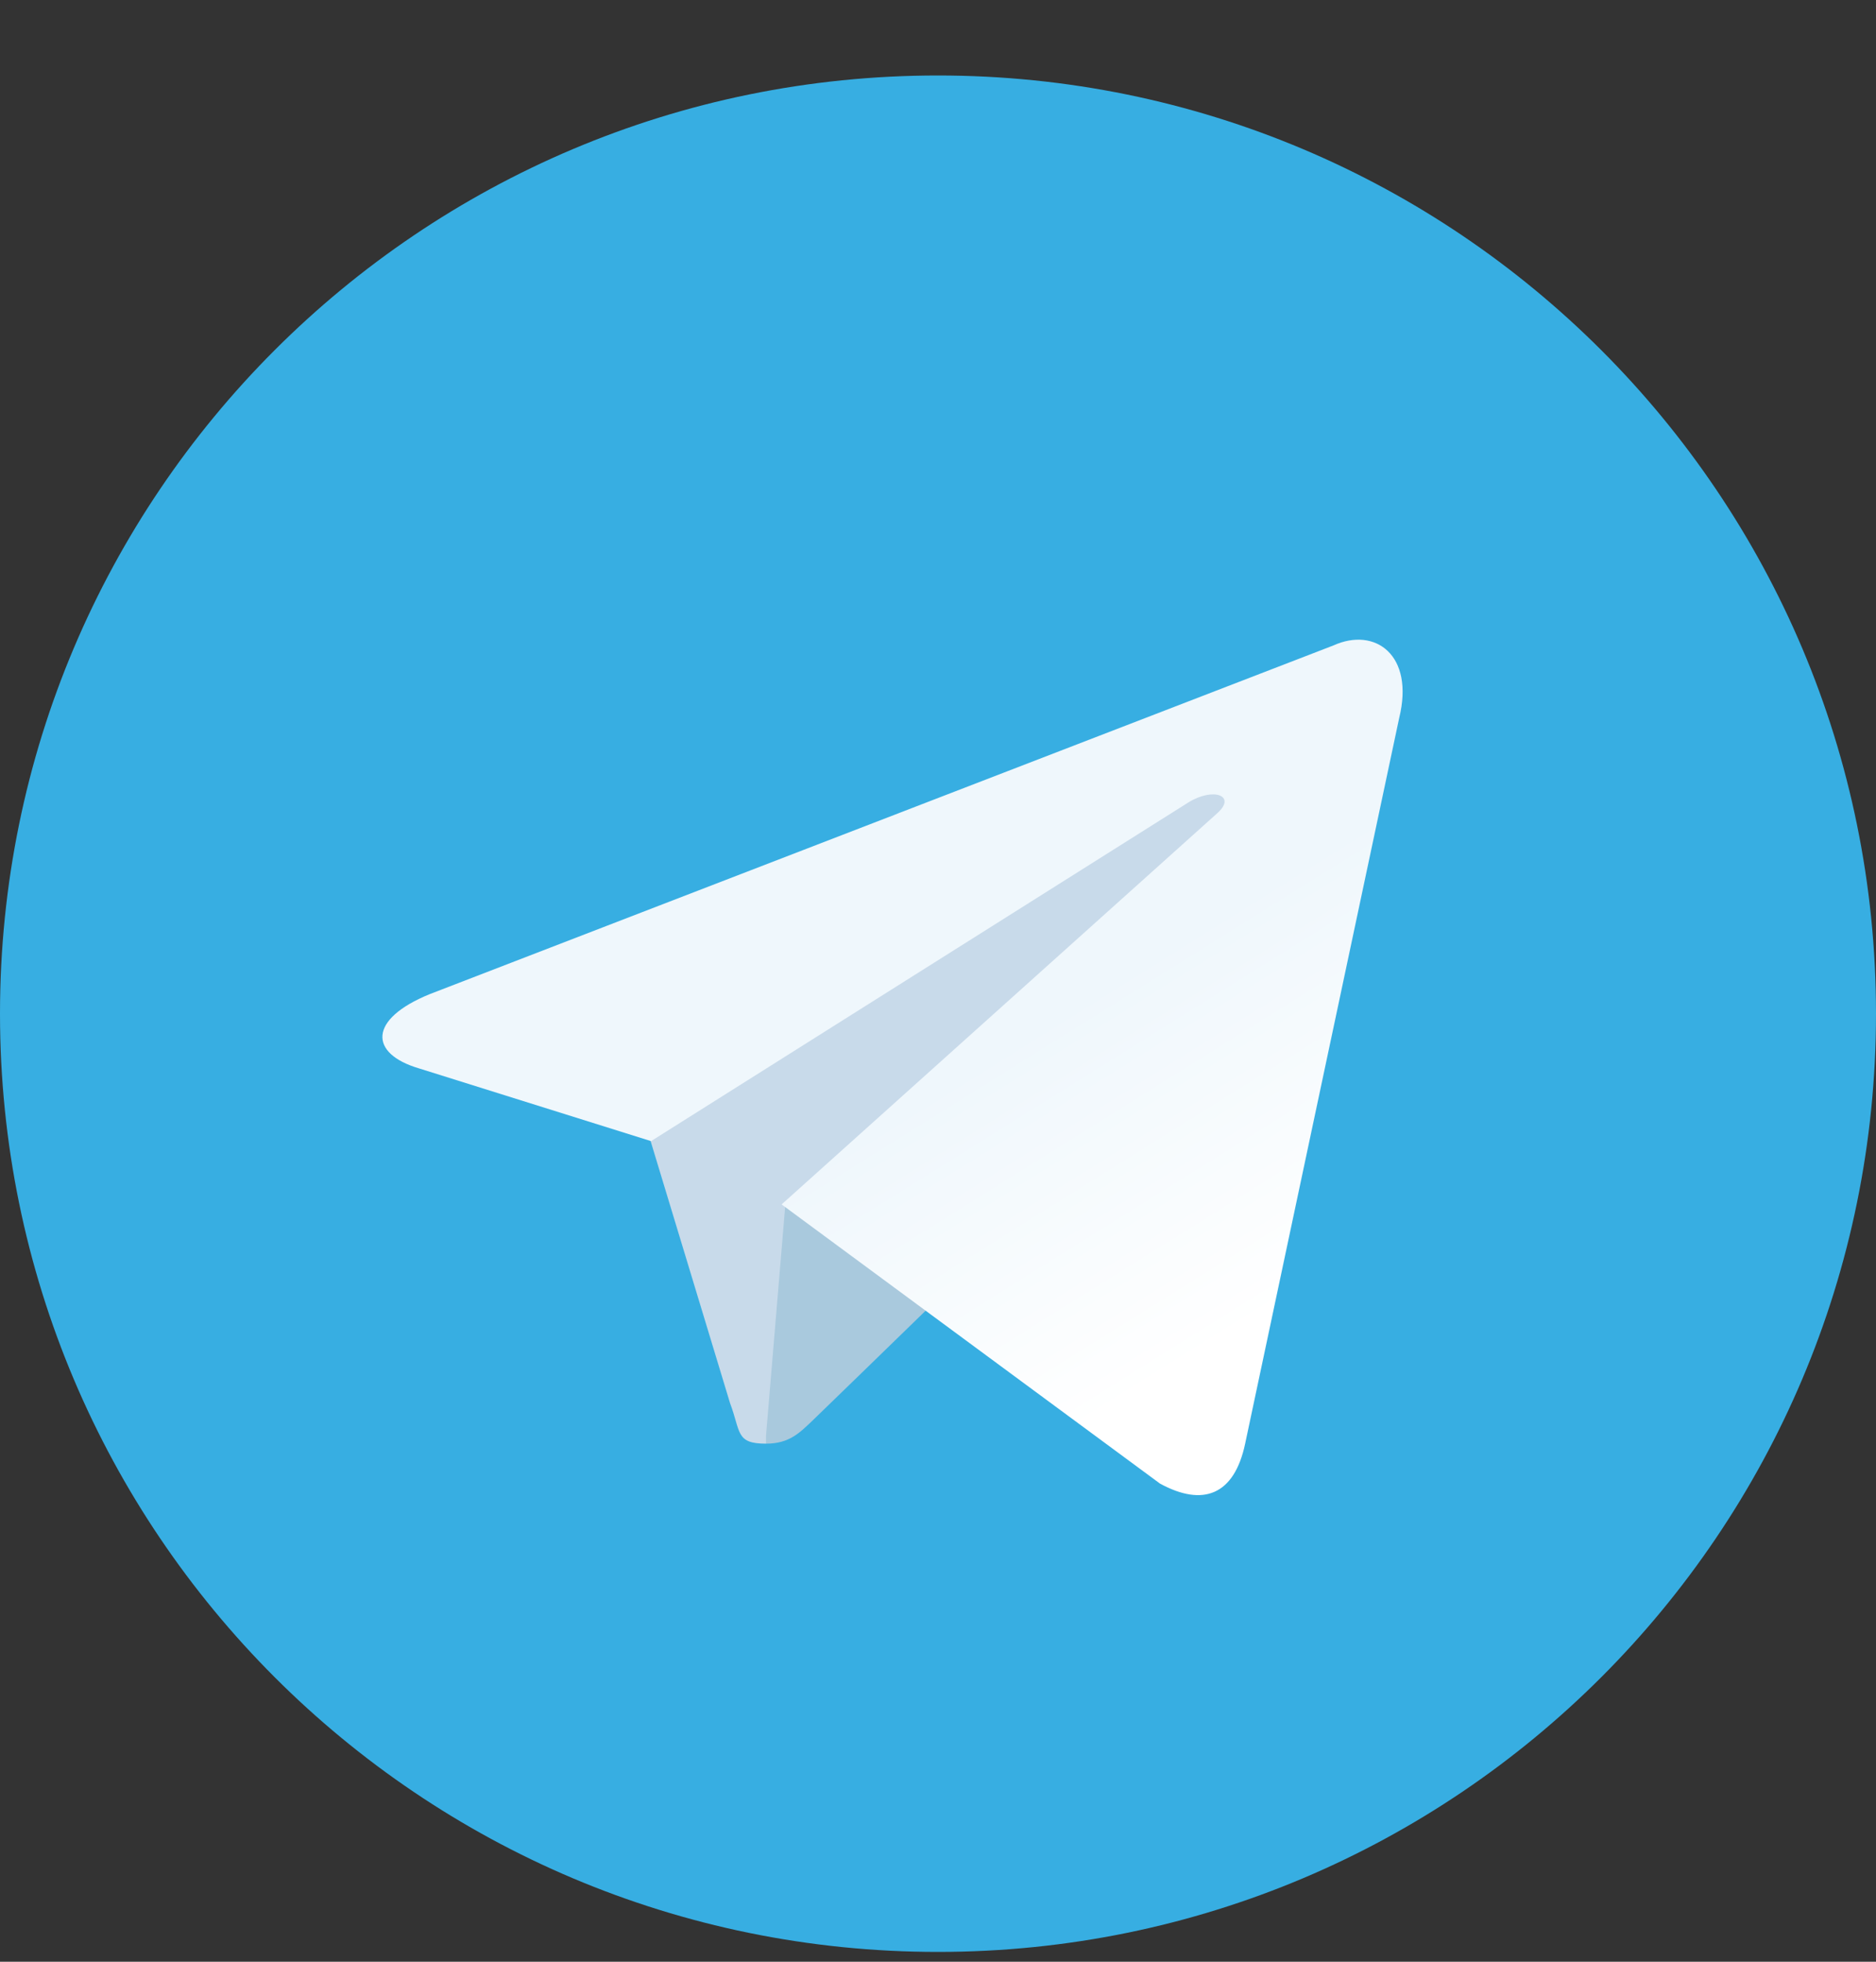
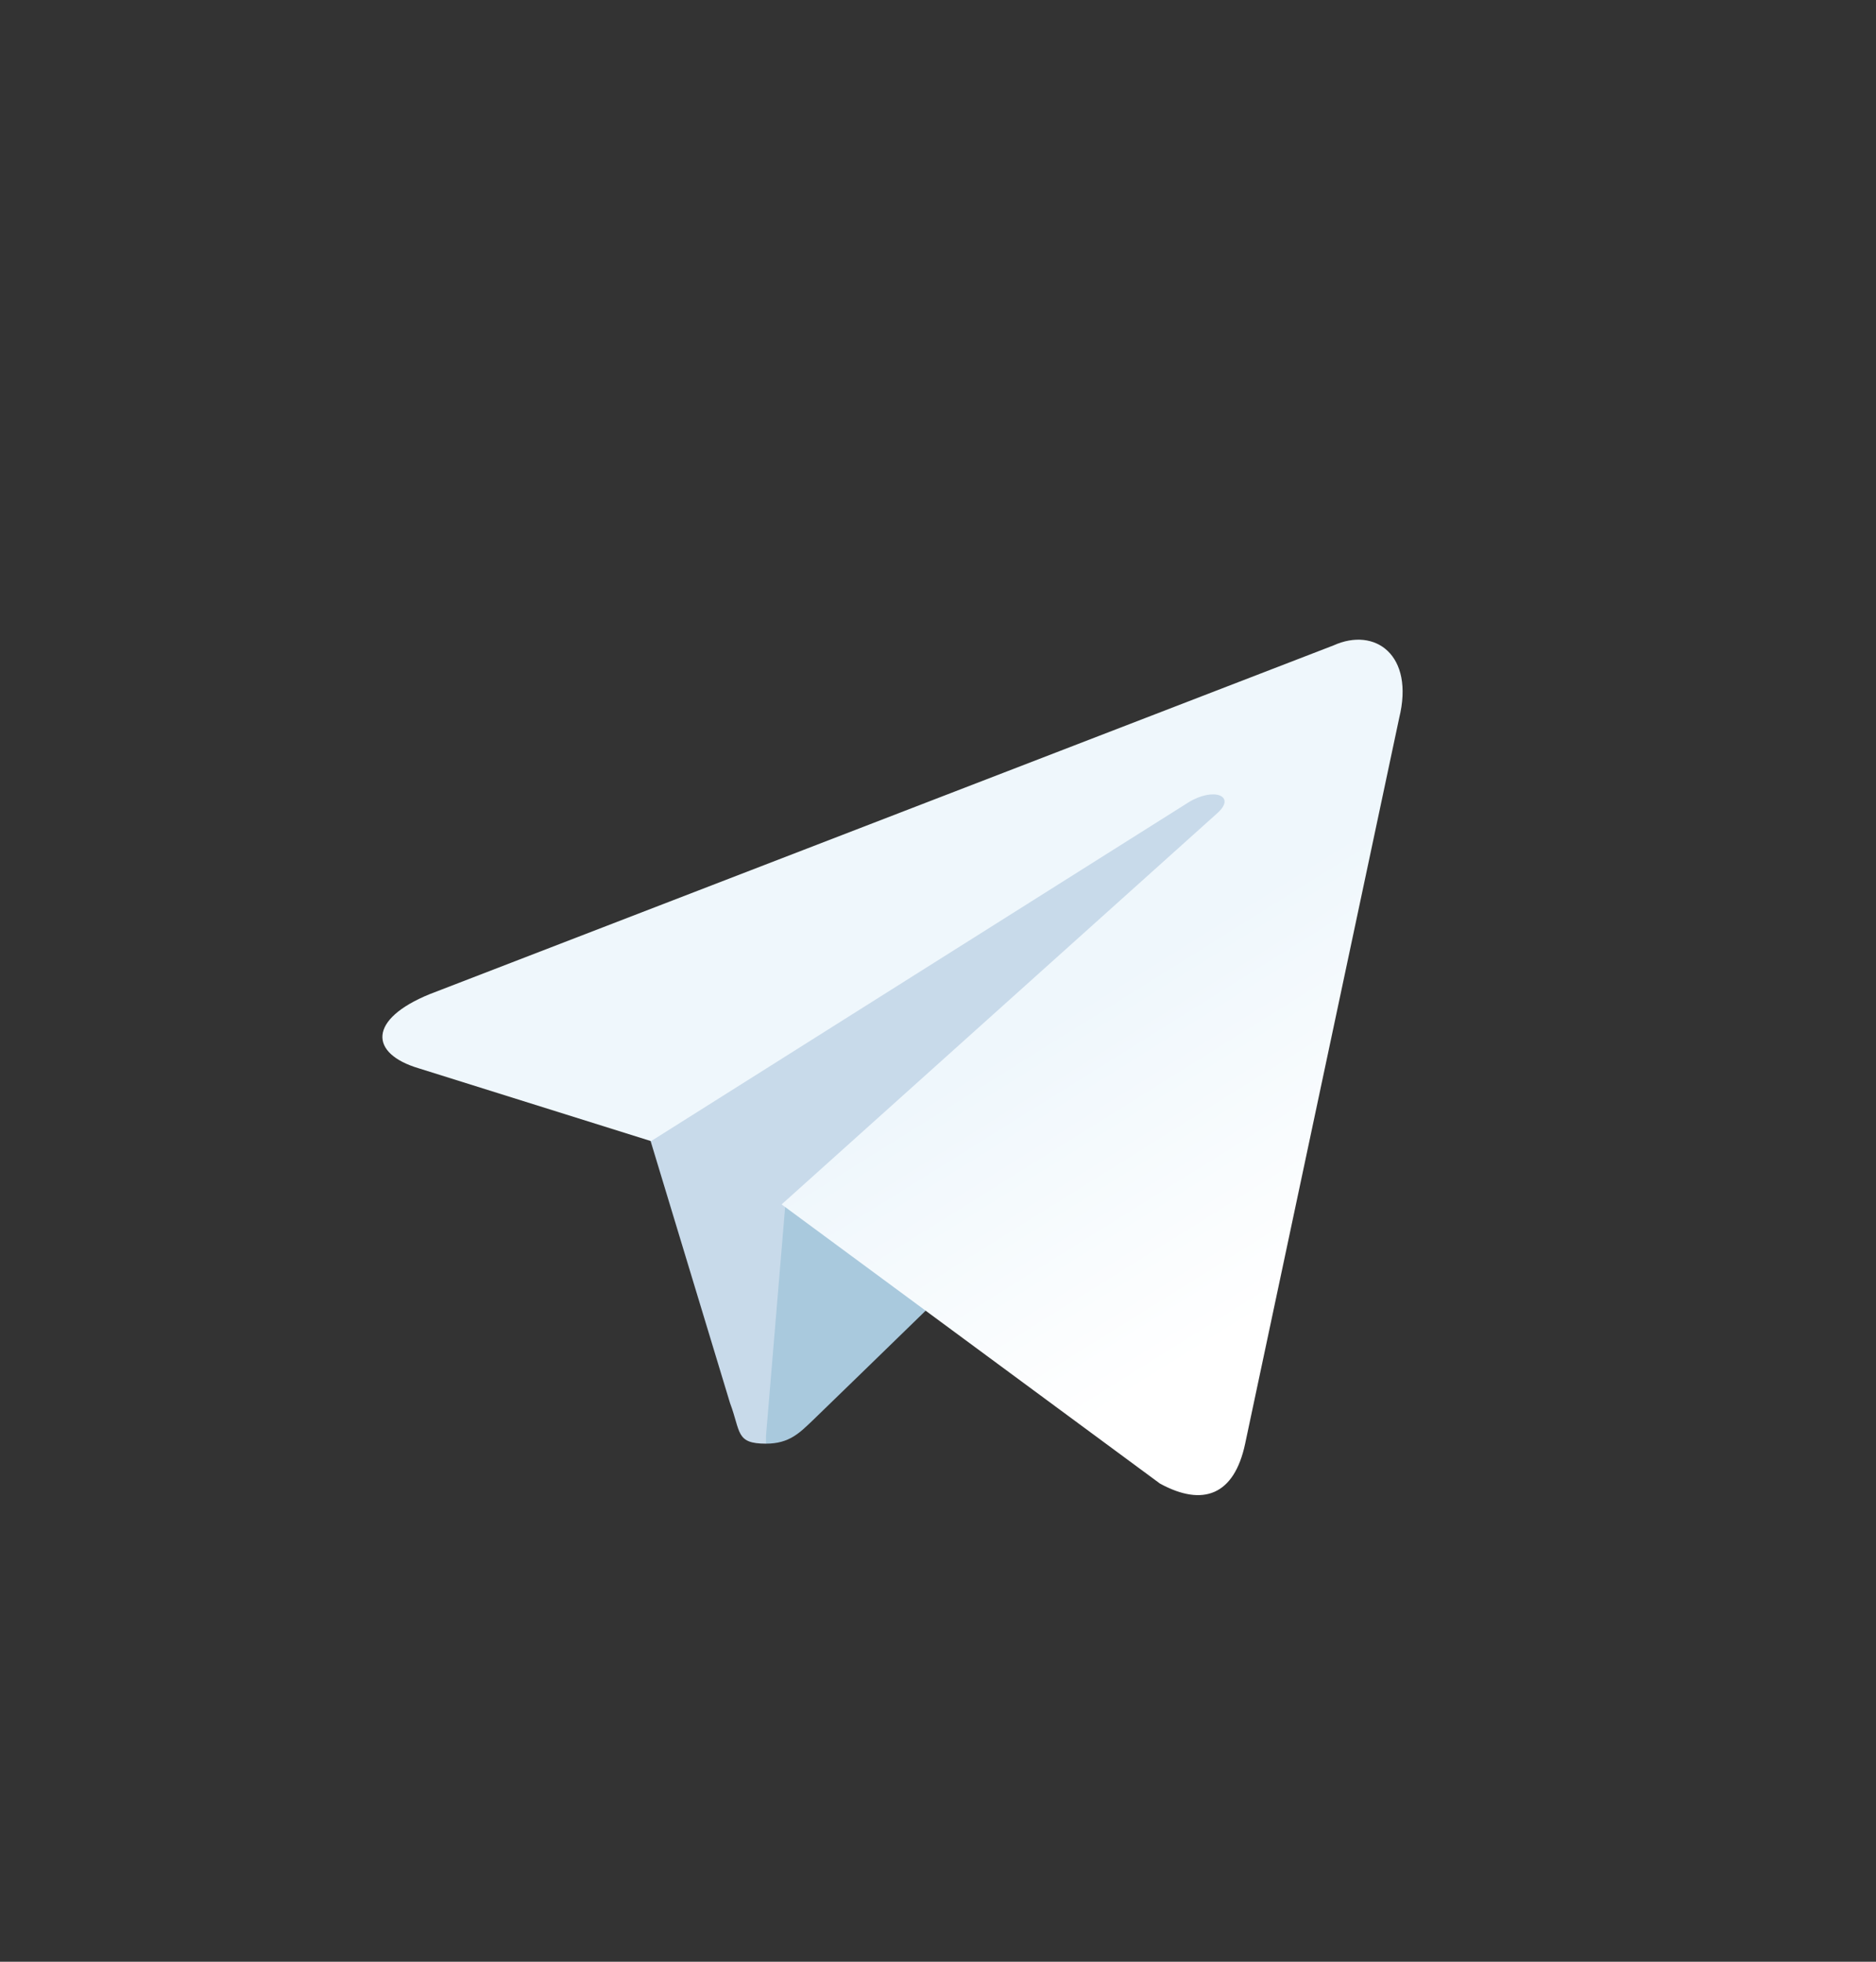
<svg xmlns="http://www.w3.org/2000/svg" width="22" height="23" viewBox="0 0 22 23" fill="none">
  <rect x="0" y="0" width="22" height="23" fill="#333333" stroke="none" />
  <g clip-path="url(#clip0_95_2811)">
-     <path d="M22 11.885C22 17.962 17.077 22.885 10.999 22.885C4.922 22.885 -0 17.962 -0 11.885C-0 5.807 4.922 0.885 10.999 0.885C17.077 0.885 22 5.807 22 11.885Z" fill="#37AEE2" />
    <path d="M8.982 16.926C8.625 16.926 8.689 16.789 8.561 16.45L7.516 13.003L14.006 8.951L14.767 9.153L14.134 10.876L8.982 16.926Z" fill="#C8DAEA" />
    <path d="M8.983 16.926C9.258 16.926 9.378 16.798 9.533 16.651C9.772 16.422 12.833 13.443 12.833 13.443L10.954 12.984L9.213 14.084L8.983 16.834V16.926Z" fill="#A9C9DD" />
    <path d="M9.166 14.121L13.603 17.394C14.107 17.669 14.474 17.531 14.602 16.926L16.408 8.42C16.591 7.677 16.124 7.347 15.638 7.567L5.041 11.655C4.317 11.949 4.326 12.352 4.913 12.526L7.635 13.379L13.933 9.41C14.226 9.226 14.501 9.327 14.281 9.529L9.166 14.121Z" fill="url(#paint0_linear_95_2811)" />
  </g>
  <defs>
    <linearGradient id="paint0_linear_95_2811" x1="11.824" y1="12.229" x2="14.115" y2="15.896" gradientUnits="userSpaceOnUse">
      <stop stop-color="#EFF7FC" />
      <stop offset="1" stop-color="white" />
    </linearGradient>
    <clipPath id="clip0_95_2811">
      <rect width="22" height="22" fill="white" transform="translate(-0 0.885)" />
    </clipPath>
  </defs>
</svg>